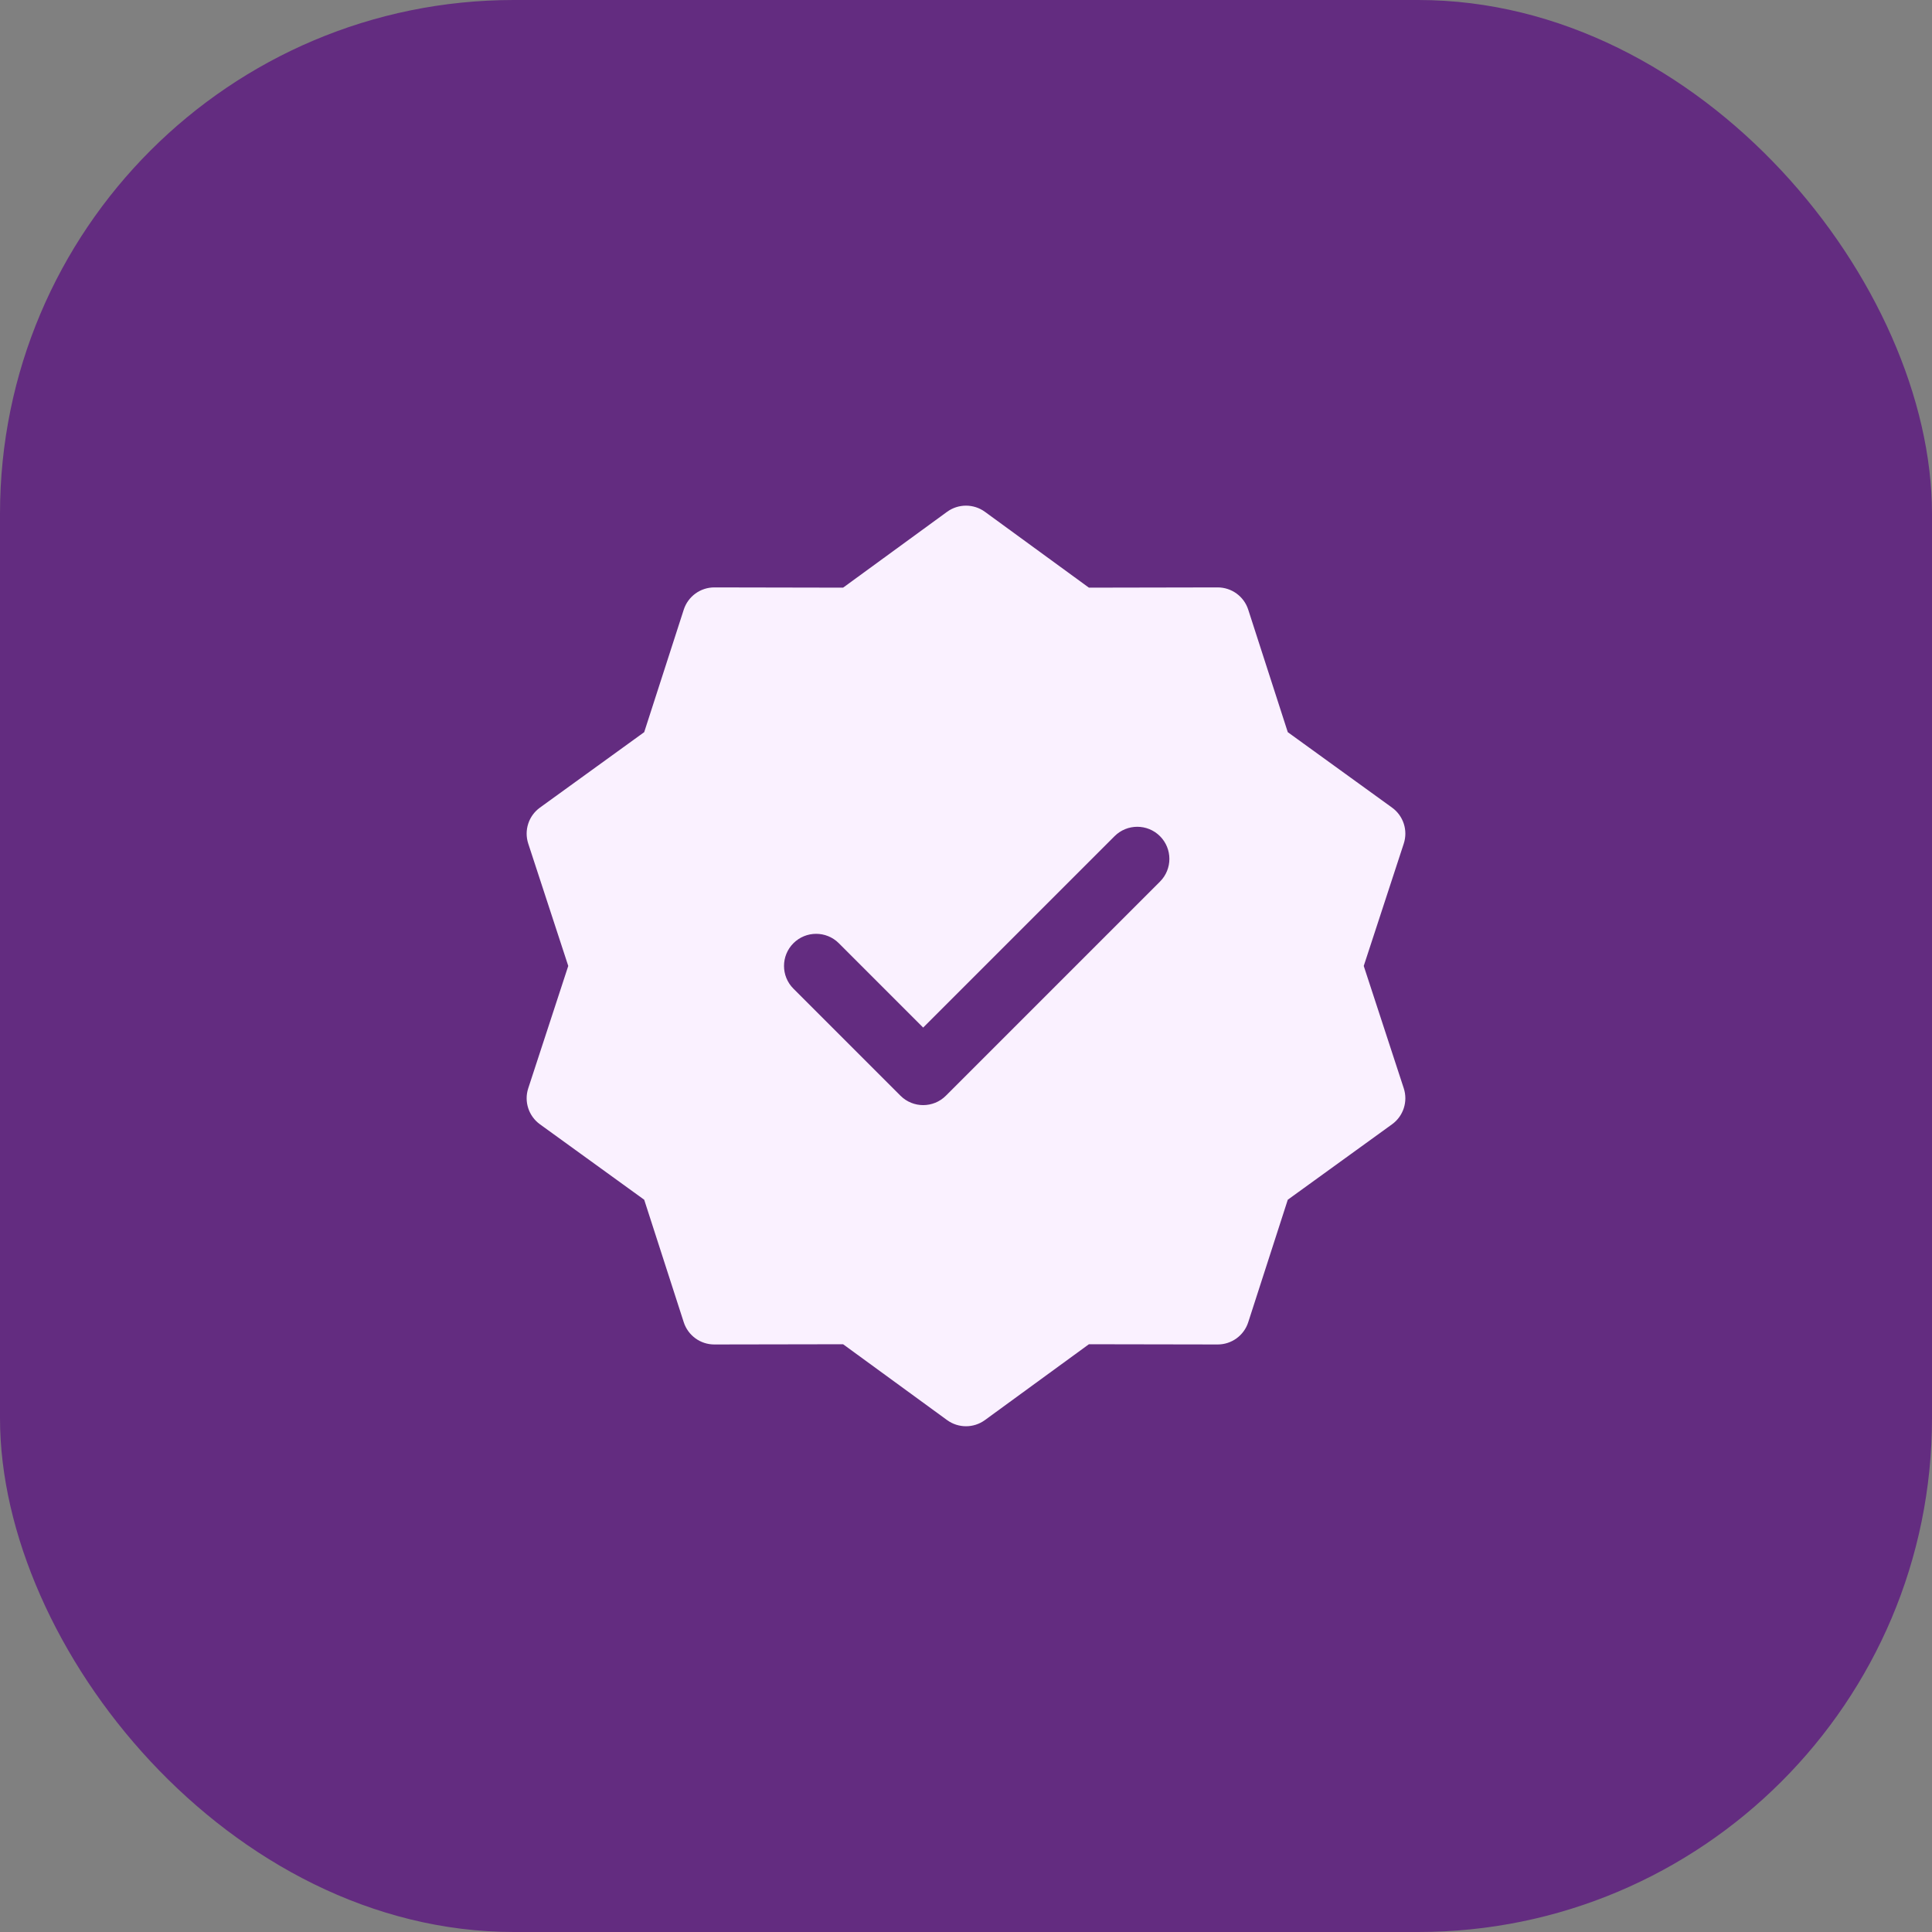
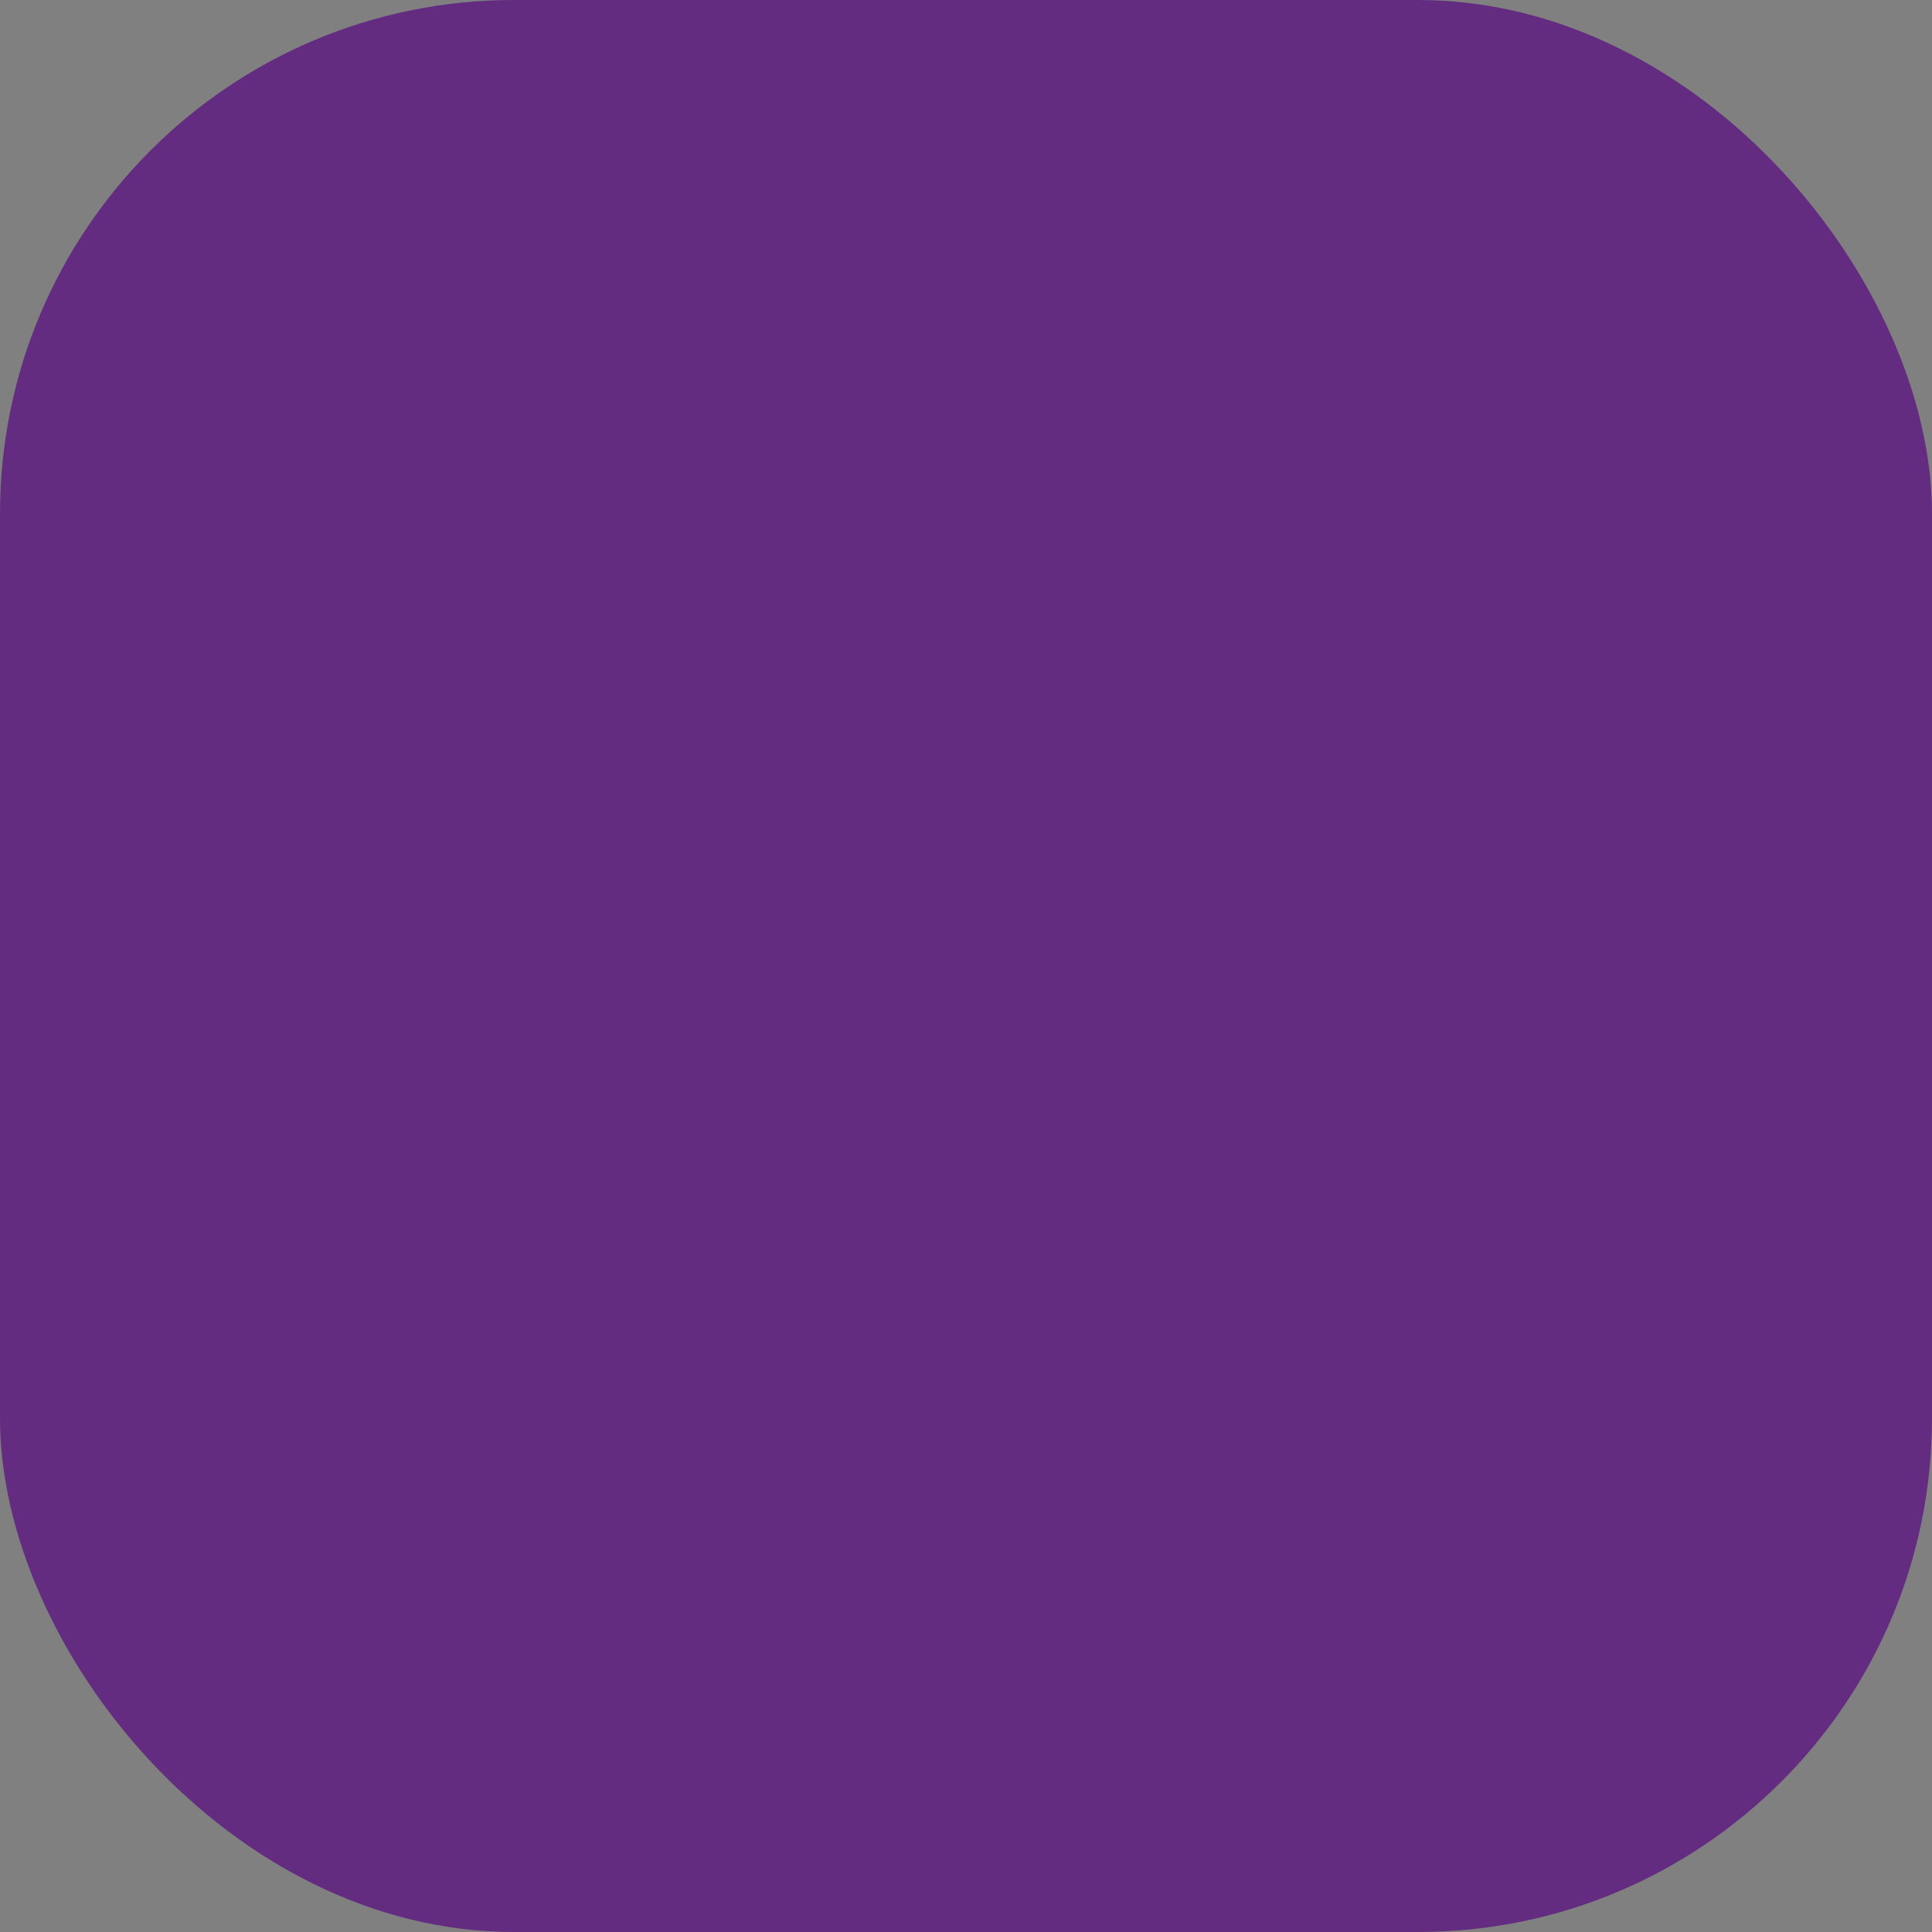
<svg xmlns="http://www.w3.org/2000/svg" width="94" height="94" viewBox="0 0 94 94" fill="none">
  <rect x="0" y="0" width="94" height="94" fill="#808080" stroke="none" />
  <rect width="94" height="94" rx="25" fill="#632C80" />
-   <path d="M46.079 24.902C46.628 24.502 47.372 24.502 47.921 24.902L52.98 28.592L59.242 28.58C59.922 28.579 60.524 29.017 60.732 29.663L62.656 35.623L67.73 39.294C68.28 39.692 68.51 40.4 68.299 41.045L66.352 46.997L68.299 52.95C68.51 53.595 68.28 54.303 67.73 54.701L62.656 58.372L60.732 64.332C60.524 64.978 59.922 65.416 59.242 65.414L52.98 65.403L47.921 69.093C47.372 69.493 46.628 69.493 46.079 69.093L41.02 65.403L34.757 65.414C34.078 65.416 33.476 64.978 33.267 64.332L31.343 58.372L26.27 54.701C25.72 54.303 25.49 53.595 25.701 52.95L27.648 46.997L25.701 41.045C25.49 40.4 25.72 39.692 26.27 39.294L31.343 35.623L33.267 29.663C33.476 29.017 34.078 28.579 34.757 28.58L41.02 28.592L46.079 24.902ZM56.438 42.894C57.048 42.284 57.048 41.294 56.438 40.684C55.828 40.074 54.839 40.074 54.228 40.684L44.916 49.996L40.813 45.892C40.203 45.282 39.214 45.282 38.603 45.892C37.993 46.503 37.993 47.492 38.603 48.102L43.812 53.311C44.422 53.921 45.411 53.921 46.021 53.311L56.438 42.894Z" fill="#FAF1FF" />
</svg>